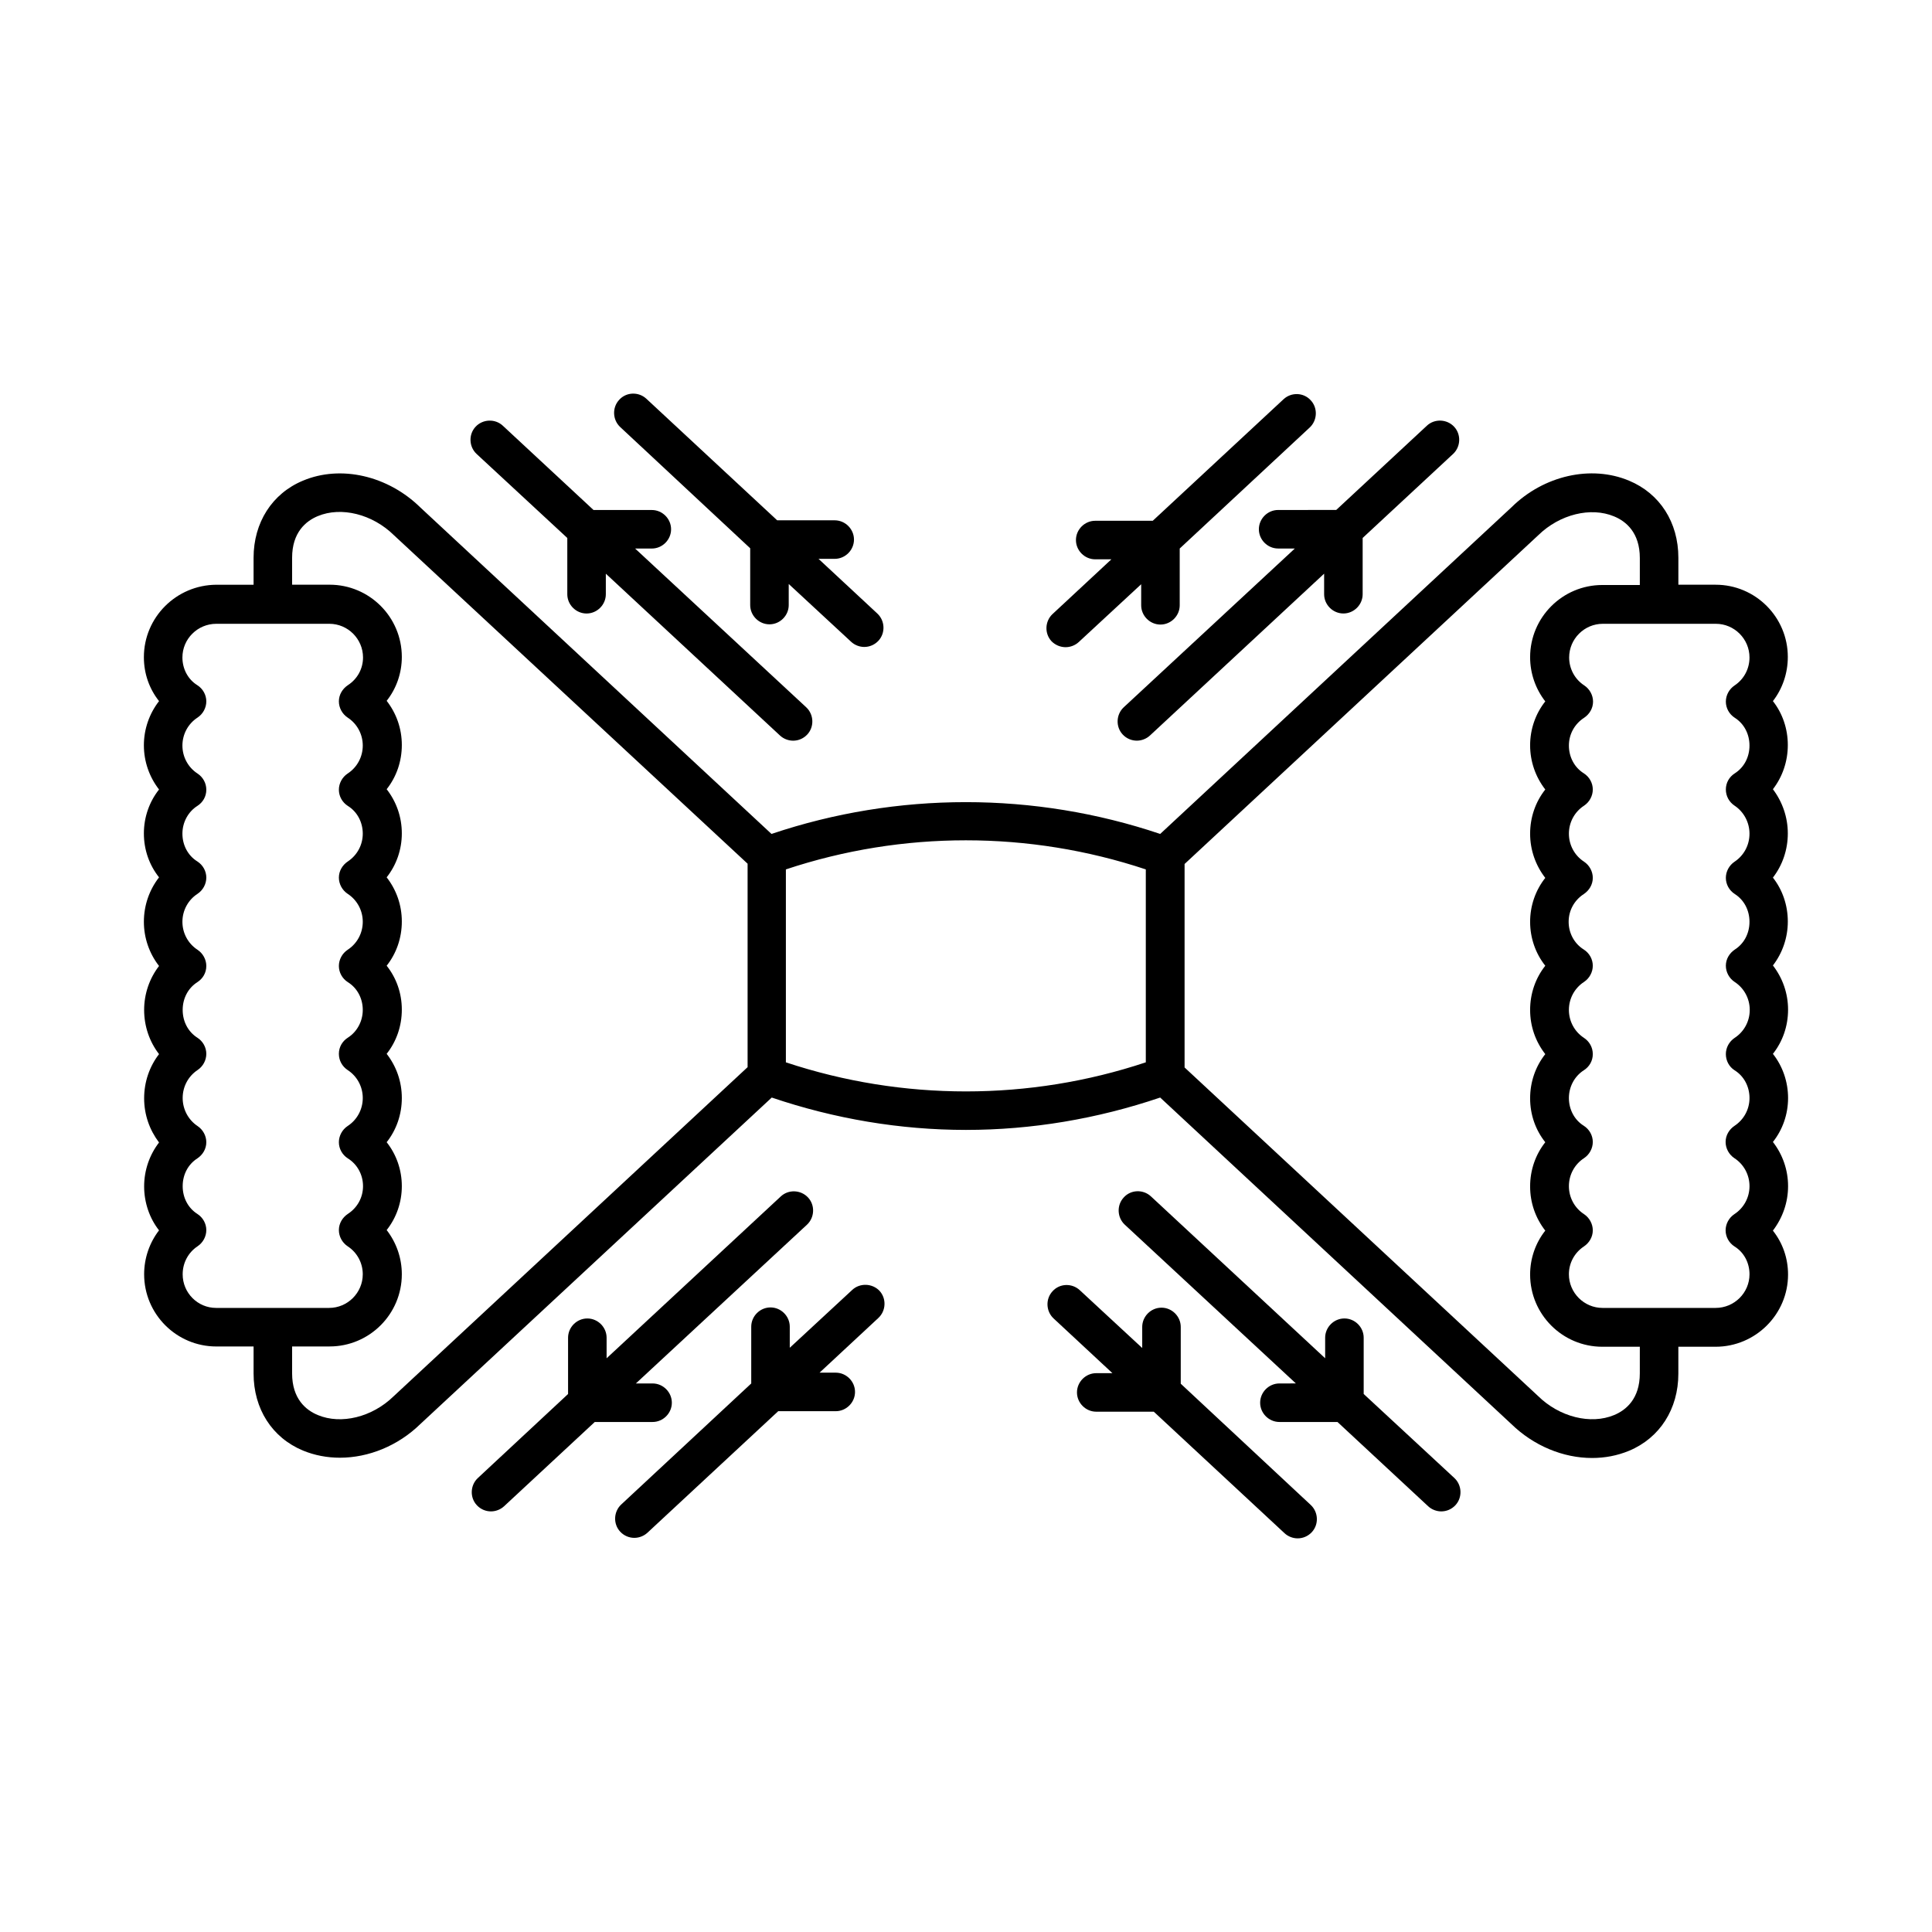
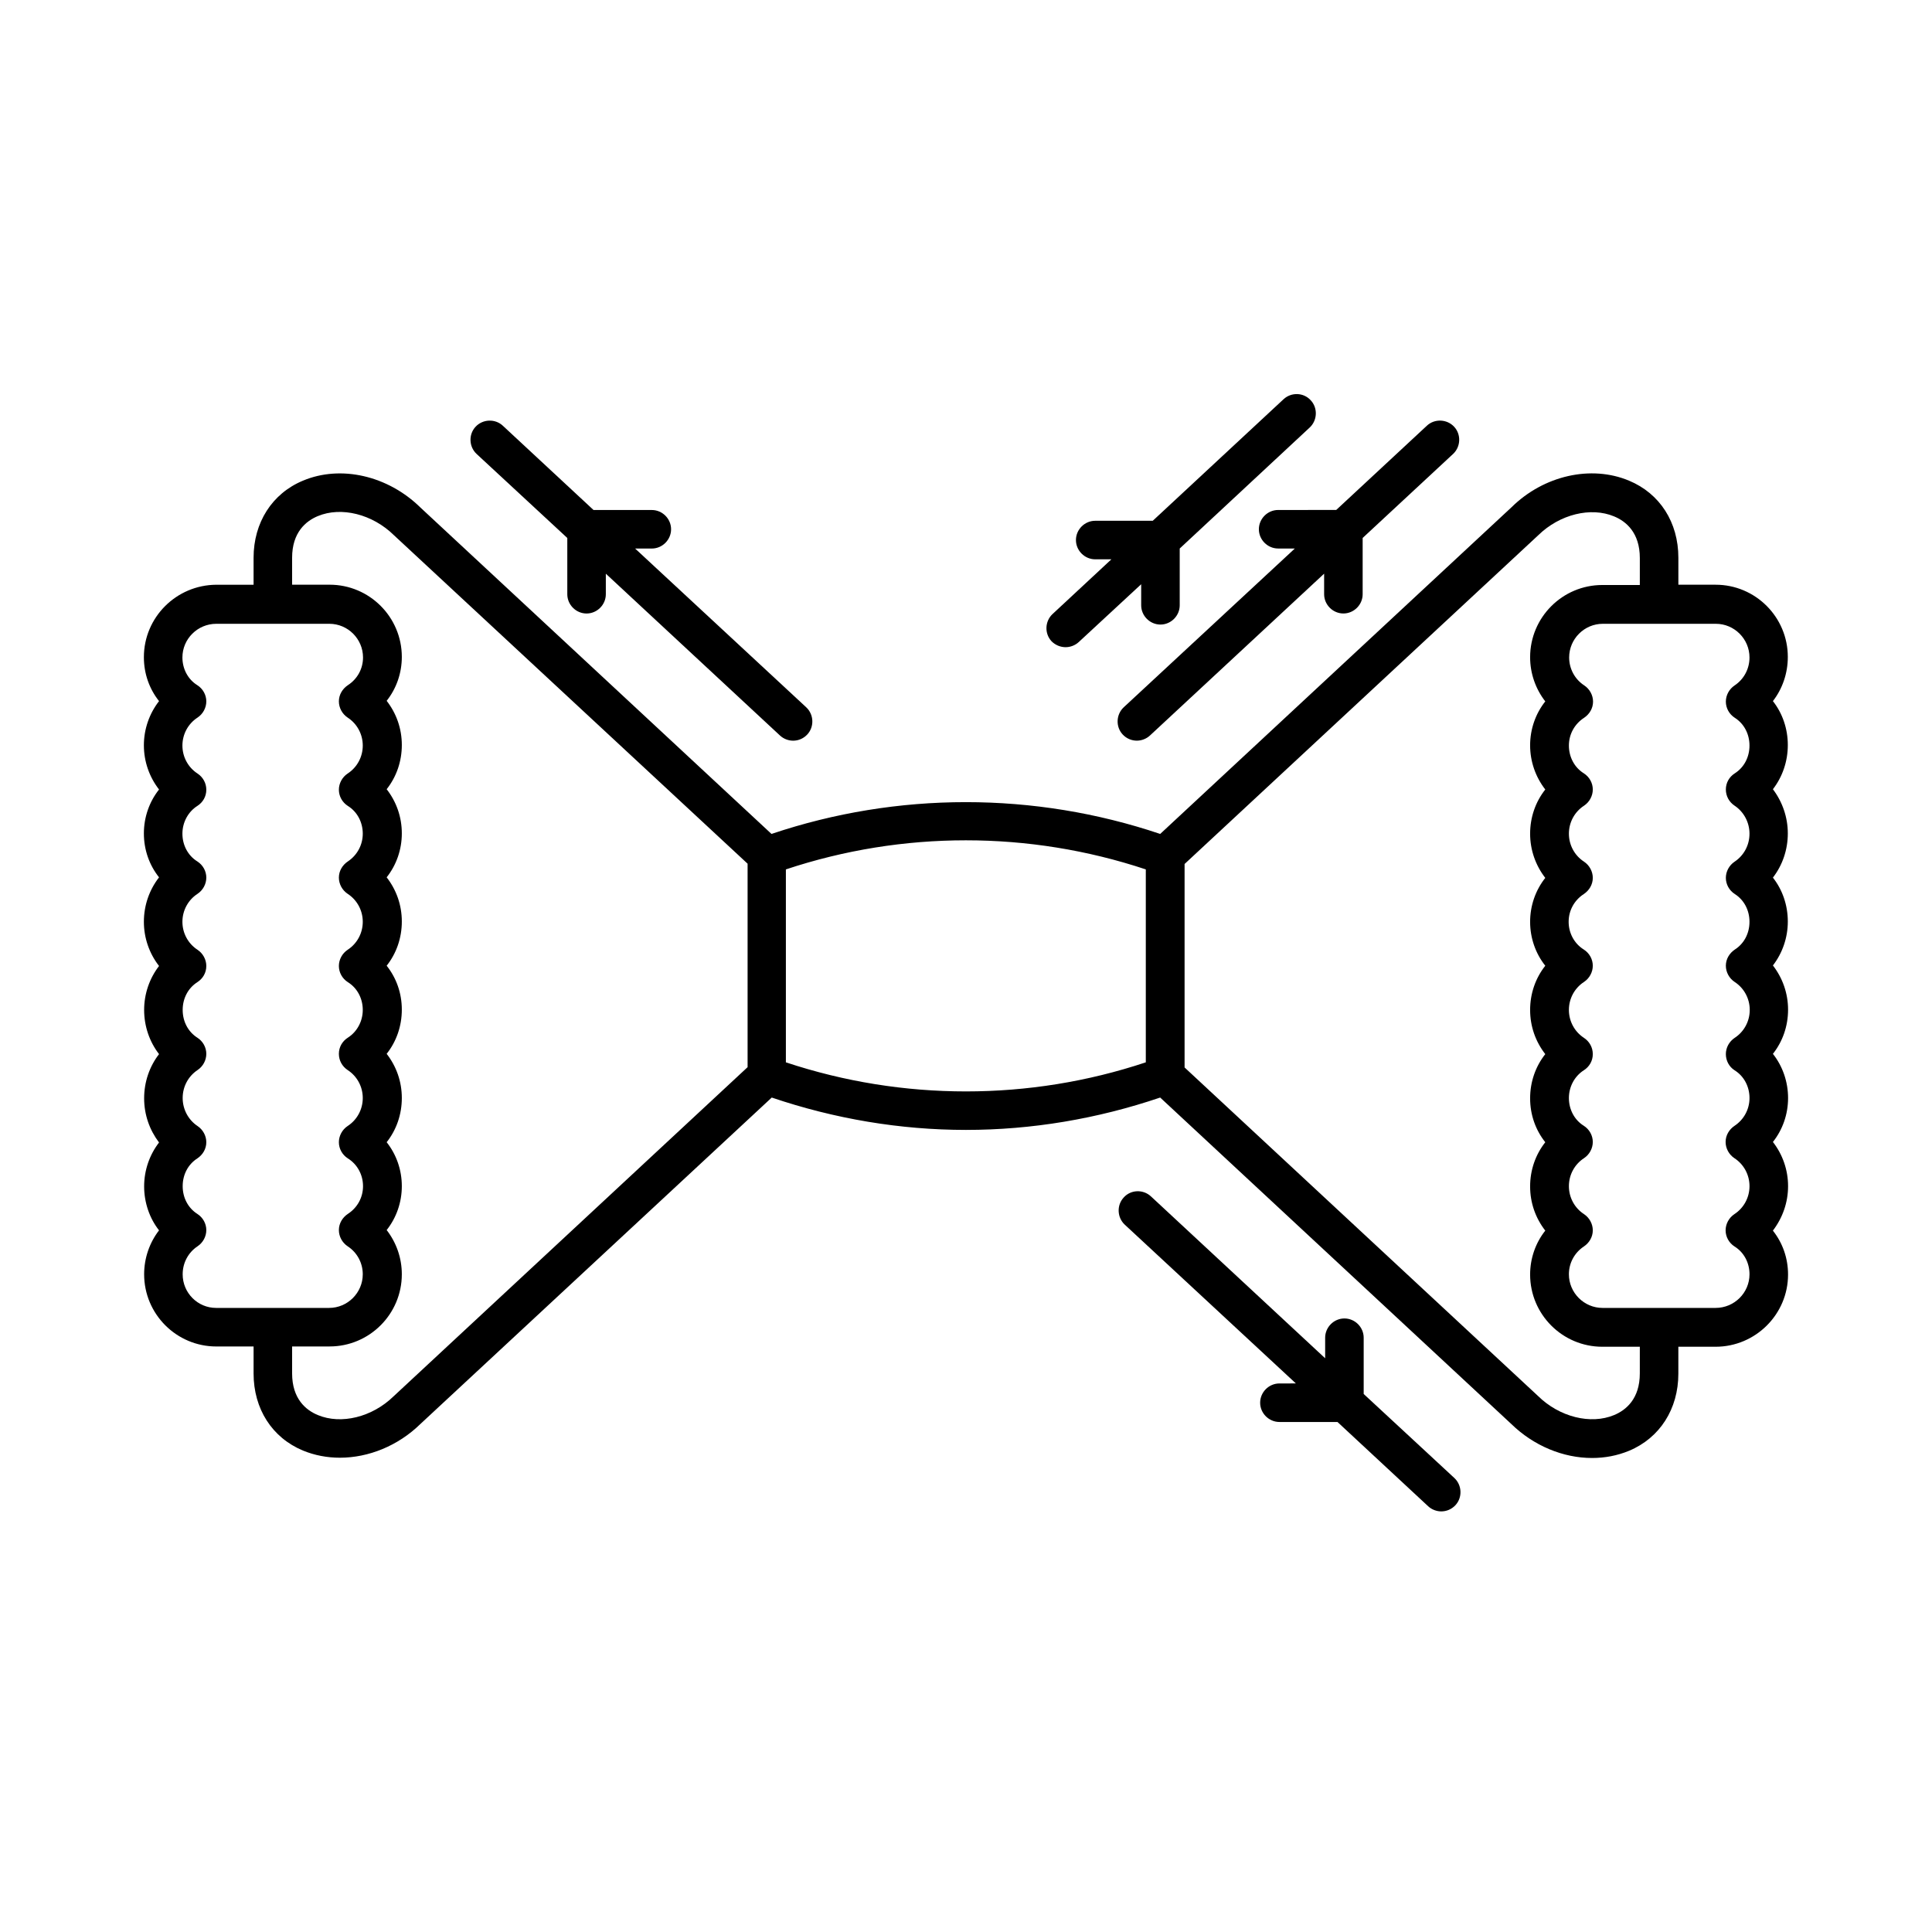
<svg xmlns="http://www.w3.org/2000/svg" fill="#000000" width="800px" height="800px" version="1.1" viewBox="144 144 512 512">
  <g>
    <path d="m613.84 423.28c2.586-3.269 4.016-7.352 4.016-11.711 0-4.289-1.43-8.375-4.016-11.711 2.519-3.269 3.949-7.352 3.949-11.641 0-4.356-1.43-8.441-3.949-11.641 2.519-3.269 3.949-7.352 3.949-11.711 0-4.289-1.43-8.375-3.949-11.711 2.519-3.269 3.949-7.352 3.949-11.711 0-4.356-1.43-8.441-3.949-11.641 2.519-3.269 3.949-7.352 3.949-11.711 0-10.555-8.578-19.133-19.133-19.133h-9.871v-7.148c0-9.395-4.902-17.02-13.07-20.426-10.078-4.223-22.602-1.363-31.113 7.012l-93.137 86.605c-33.359-11.234-69.648-11.234-103.01 0l-93-86.465c-8.645-8.512-21.172-11.371-31.184-7.148-8.168 3.402-13.07 11.098-13.07 20.426v7.148h-9.871c-10.621 0.066-19.199 8.645-19.199 19.199 0 4.356 1.43 8.375 4.016 11.641-2.586 3.336-4.016 7.422-4.016 11.711s1.43 8.375 4.016 11.711c-2.586 3.266-4.016 7.352-4.016 11.641 0 4.356 1.43 8.375 4.016 11.641-2.586 3.34-4.016 7.422-4.016 11.781 0 4.289 1.43 8.375 4.016 11.711-2.519 3.269-3.949 7.352-3.949 11.641 0 4.356 1.43 8.441 3.949 11.711-2.519 3.269-3.949 7.352-3.949 11.711 0 4.356 1.43 8.375 3.949 11.711-2.519 3.269-3.949 7.352-3.949 11.641 0 4.289 1.43 8.441 3.949 11.641-2.519 3.269-3.949 7.352-3.949 11.645 0 10.555 8.578 19.133 19.133 19.133h9.871v7.148c0 9.395 4.902 17.02 13.07 20.426 3.133 1.293 6.469 1.906 9.805 1.906 7.559 0 15.387-3.133 21.309-8.918l93.137-86.531c16.68 5.652 34.043 8.578 51.469 8.578 17.43 0 34.789-2.926 51.469-8.578l93 86.465c5.992 5.856 13.82 9.055 21.445 9.055 3.402 0 6.672-0.613 9.805-1.906 8.168-3.402 13.07-11.098 13.07-20.426v-7.148h9.871c10.555 0 19.199-8.578 19.199-19.133 0-4.356-1.43-8.375-4.016-11.641 2.594-3.41 4.023-7.496 4.023-11.785s-1.43-8.375-4.016-11.711c2.586-3.269 4.016-7.352 4.016-11.641 0-4.289-1.43-8.441-4.019-11.711zm-421.43 58.418c0-3.062 1.496-5.785 3.949-7.422 1.43-0.953 2.316-2.586 2.316-4.289s-0.887-3.336-2.383-4.289c-2.449-1.566-3.879-4.289-3.879-7.352s1.43-5.785 3.879-7.352c1.43-0.953 2.383-2.519 2.383-4.289 0-1.703-0.887-3.336-2.316-4.289-2.449-1.633-3.949-4.426-3.949-7.422 0-3.062 1.496-5.785 3.949-7.422 1.43-0.953 2.316-2.586 2.316-4.289s-0.887-3.336-2.383-4.289c-2.449-1.566-3.879-4.289-3.879-7.352s1.43-5.785 3.879-7.352c1.496-0.957 2.383-2.523 2.383-4.293 0-1.703-0.887-3.336-2.316-4.289-2.519-1.633-4.016-4.426-4.016-7.422 0-2.996 1.496-5.785 4.016-7.422 1.43-0.953 2.316-2.586 2.316-4.289s-0.887-3.336-2.383-4.289c-2.519-1.566-3.949-4.356-3.949-7.352s1.496-5.785 3.949-7.352c1.496-0.953 2.383-2.519 2.383-4.289s-0.887-3.336-2.316-4.289c-2.519-1.633-4.016-4.426-4.016-7.422 0-2.996 1.496-5.785 4.016-7.422 1.43-0.953 2.316-2.586 2.316-4.289s-0.887-3.336-2.383-4.289c-2.519-1.566-3.949-4.356-3.949-7.352 0-4.902 4.016-8.918 8.988-8.918h29.957c4.902 0 8.918 4.016 8.918 8.918 0 2.996-1.496 5.719-4.016 7.352-1.43 0.953-2.383 2.519-2.383 4.289 0 1.703 0.887 3.336 2.316 4.289 2.519 1.633 4.016 4.426 4.016 7.422 0 2.996-1.496 5.785-4.016 7.422-1.43 0.953-2.316 2.586-2.316 4.289s0.887 3.336 2.383 4.289c2.519 1.566 3.949 4.356 3.949 7.352s-1.496 5.719-3.949 7.352c-1.43 0.953-2.383 2.519-2.383 4.289 0 1.703 0.887 3.336 2.316 4.289 2.519 1.633 4.016 4.426 4.016 7.422 0 2.996-1.496 5.785-4.016 7.422-1.43 0.953-2.316 2.586-2.316 4.289s0.887 3.336 2.383 4.289c2.519 1.566 3.949 4.356 3.949 7.352s-1.496 5.785-3.949 7.352c-1.496 0.953-2.383 2.519-2.383 4.289s0.887 3.336 2.316 4.289c2.519 1.633 4.016 4.426 4.016 7.422 0 2.996-1.496 5.785-4.016 7.422-1.43 0.953-2.316 2.586-2.316 4.289s0.887 3.336 2.383 4.289c2.519 1.566 4.016 4.356 4.016 7.352s-1.496 5.719-4.016 7.352c-1.43 0.953-2.383 2.519-2.383 4.289 0 1.703 0.887 3.336 2.316 4.289 2.519 1.633 4.016 4.426 4.016 7.422 0 4.902-4.016 8.918-8.918 8.918h-29.957c-4.836 0.004-8.855-3.945-8.855-8.914zm55.898 32.336c-5.652 5.516-13.891 7.559-20.086 4.969-3.133-1.293-6.809-4.289-6.809-11.031v-7.148h9.941c10.555 0 19.133-8.578 19.133-19.133 0-4.289-1.43-8.375-4.016-11.711 2.586-3.269 4.016-7.352 4.016-11.641 0-4.289-1.43-8.375-4.016-11.641 2.586-3.269 4.016-7.352 4.016-11.711 0-4.356-1.43-8.375-4.016-11.711 2.586-3.269 4.016-7.352 4.016-11.711 0-4.356-1.43-8.375-4.016-11.641 2.586-3.269 4.016-7.352 4.016-11.711 0-4.356-1.43-8.375-4.016-11.711 2.586-3.269 4.016-7.352 4.016-11.641 0-4.356-1.43-8.375-4.016-11.711 2.586-3.269 4.016-7.352 4.016-11.711 0-4.356-1.43-8.375-4.016-11.711 2.586-3.269 4.016-7.352 4.016-11.641 0-10.555-8.578-19.133-19.133-19.133h-9.941v-7.148c0-6.738 3.676-9.734 6.809-11.031 6.195-2.586 14.5-0.543 20.219 5.106l93.68 87.008v53.922zm103.96-88.504v-51.129c30.91-10.281 64.473-10.281 95.383 0v51.129c-30.84 10.277-64.473 10.277-95.383 0zm226.3 82.445c0 6.738-3.676 9.734-6.809 11.031-6.195 2.586-14.5 0.543-20.219-5.106l-93.613-87.012v-53.922l93.75-87.145c5.652-5.516 13.891-7.559 20.086-4.969 3.133 1.293 6.809 4.289 6.809 11.031v7.148h-9.941c-10.555 0-19.133 8.578-19.133 19.133 0 4.289 1.43 8.375 4.016 11.711-2.586 3.269-4.016 7.352-4.016 11.641 0 4.289 1.43 8.375 4.016 11.711-2.586 3.269-4.016 7.352-4.016 11.711 0 4.289 1.43 8.375 4.016 11.711-2.586 3.269-4.016 7.352-4.016 11.641 0 4.289 1.43 8.375 4.016 11.641-2.586 3.269-4.016 7.352-4.016 11.711 0 4.356 1.43 8.375 4.016 11.711-2.586 3.269-4.016 7.352-4.016 11.711 0 4.356 1.43 8.375 4.016 11.641-2.586 3.269-4.016 7.352-4.016 11.711 0 4.356 1.43 8.375 4.016 11.711-2.586 3.269-4.016 7.352-4.016 11.641 0 10.555 8.578 19.133 19.133 19.133h9.941zm25.121-80.336c2.519 1.566 3.949 4.356 3.949 7.352 0 2.996-1.496 5.719-3.949 7.352-1.43 0.953-2.383 2.519-2.383 4.289 0 1.703 0.887 3.336 2.316 4.289 2.519 1.633 4.016 4.426 4.016 7.422s-1.496 5.785-4.016 7.422c-1.43 0.953-2.316 2.586-2.316 4.289 0 1.703 0.887 3.336 2.383 4.289 2.519 1.566 3.949 4.356 3.949 7.352 0 4.902-4.016 8.918-8.988 8.918h-29.957c-4.902 0-8.918-4.016-8.918-8.918 0-2.996 1.496-5.719 3.949-7.352 1.43-0.953 2.383-2.519 2.383-4.289 0-1.703-0.887-3.336-2.316-4.289-2.519-1.633-4.016-4.426-4.016-7.422s1.496-5.785 4.016-7.422c1.43-0.953 2.316-2.586 2.316-4.289 0-1.703-0.887-3.336-2.383-4.289-2.519-1.566-3.949-4.356-3.949-7.352 0-2.996 1.496-5.785 3.949-7.352 1.496-0.953 2.383-2.519 2.383-4.289 0-1.77-0.887-3.336-2.316-4.289-2.519-1.633-4.016-4.426-4.016-7.422s1.496-5.785 4.016-7.422c1.43-0.953 2.316-2.586 2.316-4.289 0-1.703-0.887-3.336-2.383-4.289-2.519-1.566-4.016-4.356-4.016-7.352 0-2.996 1.496-5.719 4.016-7.352 1.43-0.953 2.383-2.519 2.383-4.289 0-1.703-0.887-3.336-2.316-4.289-2.519-1.633-4.016-4.426-4.016-7.422s1.496-5.785 4.016-7.422c1.43-0.953 2.316-2.586 2.316-4.289 0-1.703-0.887-3.336-2.383-4.289-2.519-1.566-3.949-4.356-3.949-7.352 0-2.996 1.496-5.719 4.016-7.352 1.43-0.953 2.383-2.519 2.383-4.289 0-1.703-0.887-3.336-2.316-4.289-2.519-1.633-4.016-4.426-4.016-7.422 0-4.902 4.016-8.918 8.918-8.918h29.957c4.902 0 8.918 4.016 8.918 8.918 0 3.062-1.496 5.785-3.949 7.422-1.43 0.953-2.316 2.586-2.316 4.289 0 1.703 0.887 3.336 2.383 4.289 2.449 1.566 3.879 4.289 3.879 7.352s-1.43 5.785-3.879 7.352c-1.496 0.953-2.383 2.519-2.383 4.289 0 1.77 0.887 3.336 2.316 4.289 2.449 1.633 3.949 4.426 3.949 7.422 0 3.062-1.496 5.785-3.949 7.422-1.43 0.953-2.316 2.586-2.316 4.289 0 1.703 0.887 3.336 2.383 4.289 2.449 1.566 3.879 4.289 3.879 7.352s-1.43 5.785-3.879 7.352c-1.43 0.953-2.383 2.519-2.383 4.289 0 1.703 0.887 3.336 2.316 4.289 2.519 1.633 4.016 4.426 4.016 7.422s-1.496 5.785-4.016 7.422c-1.43 0.953-2.316 2.586-2.316 4.289 0.008 1.703 0.824 3.336 2.32 4.289z" />
-     <path d="m369.84 485.85-16.543 15.32v-5.582c0-2.793-2.316-5.106-5.106-5.106-2.793 0-5.106 2.316-5.106 5.106v15.047l-34.449 32.066c-2.043 1.906-2.18 5.176-0.273 7.215 1.02 1.09 2.383 1.633 3.746 1.633 1.227 0 2.519-0.477 3.473-1.363l34.652-32.203h15.25c2.793 0 5.106-2.316 5.106-5.106 0-2.793-2.316-5.106-5.106-5.106h-4.293l15.59-14.5c2.043-1.906 2.18-5.176 0.273-7.215-1.906-1.977-5.176-2.113-7.215-0.207z" />
-     <path d="m316.94 520.84c2.793 0 5.106-2.316 5.106-5.106 0-2.793-2.316-5.106-5.106-5.106h-4.426l45.344-42.074c2.043-1.906 2.18-5.176 0.273-7.215-1.906-2.043-5.176-2.18-7.215-0.273l-46.16 42.891v-5.445c0-2.793-2.316-5.106-5.106-5.106-2.793 0-5.106 2.316-5.106 5.106v14.91l-23.902 22.262c-2.043 1.906-2.18 5.176-0.273 7.215 1.02 1.09 2.383 1.633 3.746 1.633 1.227 0 2.519-0.477 3.473-1.363l24.031-22.332z" />
-     <path d="m456.91 510.7v-15.047c0-2.793-2.316-5.106-5.106-5.106-2.793 0-5.106 2.316-5.106 5.106v5.582l-16.543-15.32c-2.043-1.906-5.309-1.84-7.215 0.273-1.906 2.043-1.77 5.309 0.273 7.215l15.59 14.5h-4.289c-2.793 0-5.106 2.316-5.106 5.106 0 2.793 2.316 5.106 5.106 5.106h15.25l34.652 32.203c0.953 0.887 2.246 1.363 3.473 1.363 1.363 0 2.723-0.543 3.746-1.633 1.906-2.043 1.77-5.309-0.273-7.215z" />
    <path d="m505.39 513.42v-14.91c0-2.793-2.316-5.106-5.106-5.106-2.793 0-5.106 2.316-5.106 5.106v5.445l-46.16-42.891c-2.043-1.906-5.309-1.84-7.215 0.273-1.906 2.043-1.77 5.309 0.273 7.215l45.344 42.074-4.363 0.004c-2.793 0-5.106 2.316-5.106 5.106 0 2.793 2.316 5.106 5.106 5.106h15.387l24.031 22.332c0.953 0.887 2.246 1.363 3.473 1.363 1.363 0 2.723-0.543 3.746-1.633 1.906-2.043 1.77-5.309-0.273-7.215z" />
    <path d="m426.41 315.51c1.227 0 2.519-0.477 3.473-1.363l16.543-15.32v5.582c0 2.793 2.316 5.106 5.106 5.106 2.793 0 5.106-2.316 5.106-5.106v-15.047l34.449-32.066c2.043-1.906 2.18-5.176 0.273-7.215-1.906-2.109-5.176-2.18-7.215-0.273l-34.652 32.203h-15.25c-2.793 0-5.106 2.316-5.106 5.106 0 2.793 2.316 5.106 5.106 5.106h4.289l-15.59 14.5c-2.043 1.906-2.18 5.176-0.273 7.215 1.02 1.031 2.383 1.574 3.742 1.574z" />
    <path d="m482.72 279.15c-2.793 0-5.106 2.316-5.106 5.106 0 2.793 2.316 5.106 5.106 5.106h4.426l-45.344 42.074c-2.043 1.906-2.18 5.176-0.273 7.215 1.02 1.09 2.383 1.633 3.746 1.633 1.227 0 2.519-0.477 3.473-1.363l46.16-42.891v5.445c0 2.793 2.316 5.106 5.106 5.106 2.793 0 5.106-2.316 5.106-5.106v-14.91l23.965-22.262c2.043-1.906 2.18-5.176 0.273-7.215-1.906-2.043-5.176-2.18-7.215-0.273l-24.031 22.332z" />
-     <path d="m342.81 289.3v15.047c0 2.793 2.316 5.106 5.106 5.106 2.793 0 5.106-2.316 5.106-5.106v-5.582l16.543 15.32c0.953 0.887 2.246 1.363 3.473 1.363 1.363 0 2.723-0.543 3.746-1.633 1.906-2.043 1.77-5.309-0.273-7.215l-15.59-14.5h4.289c2.793 0 5.106-2.316 5.106-5.106 0-2.793-2.316-5.106-5.106-5.106h-15.25l-34.652-32.203c-2.043-1.906-5.309-1.84-7.215 0.273-1.906 2.043-1.77 5.309 0.273 7.215z" />
    <path d="m294.34 286.57v14.91c0 2.793 2.316 5.106 5.106 5.106 2.793 0 5.106-2.316 5.106-5.106v-5.445l46.16 42.891c0.953 0.887 2.246 1.363 3.473 1.363 1.363 0 2.723-0.543 3.746-1.633 1.906-2.043 1.77-5.309-0.273-7.215l-45.344-42.074h4.426c2.793 0 5.106-2.316 5.106-5.106 0-2.793-2.316-5.106-5.106-5.106l-15.457-0.008-24.031-22.332c-2.043-1.906-5.309-1.77-7.215 0.273s-1.77 5.309 0.273 7.215z" />
  </g>
</svg>